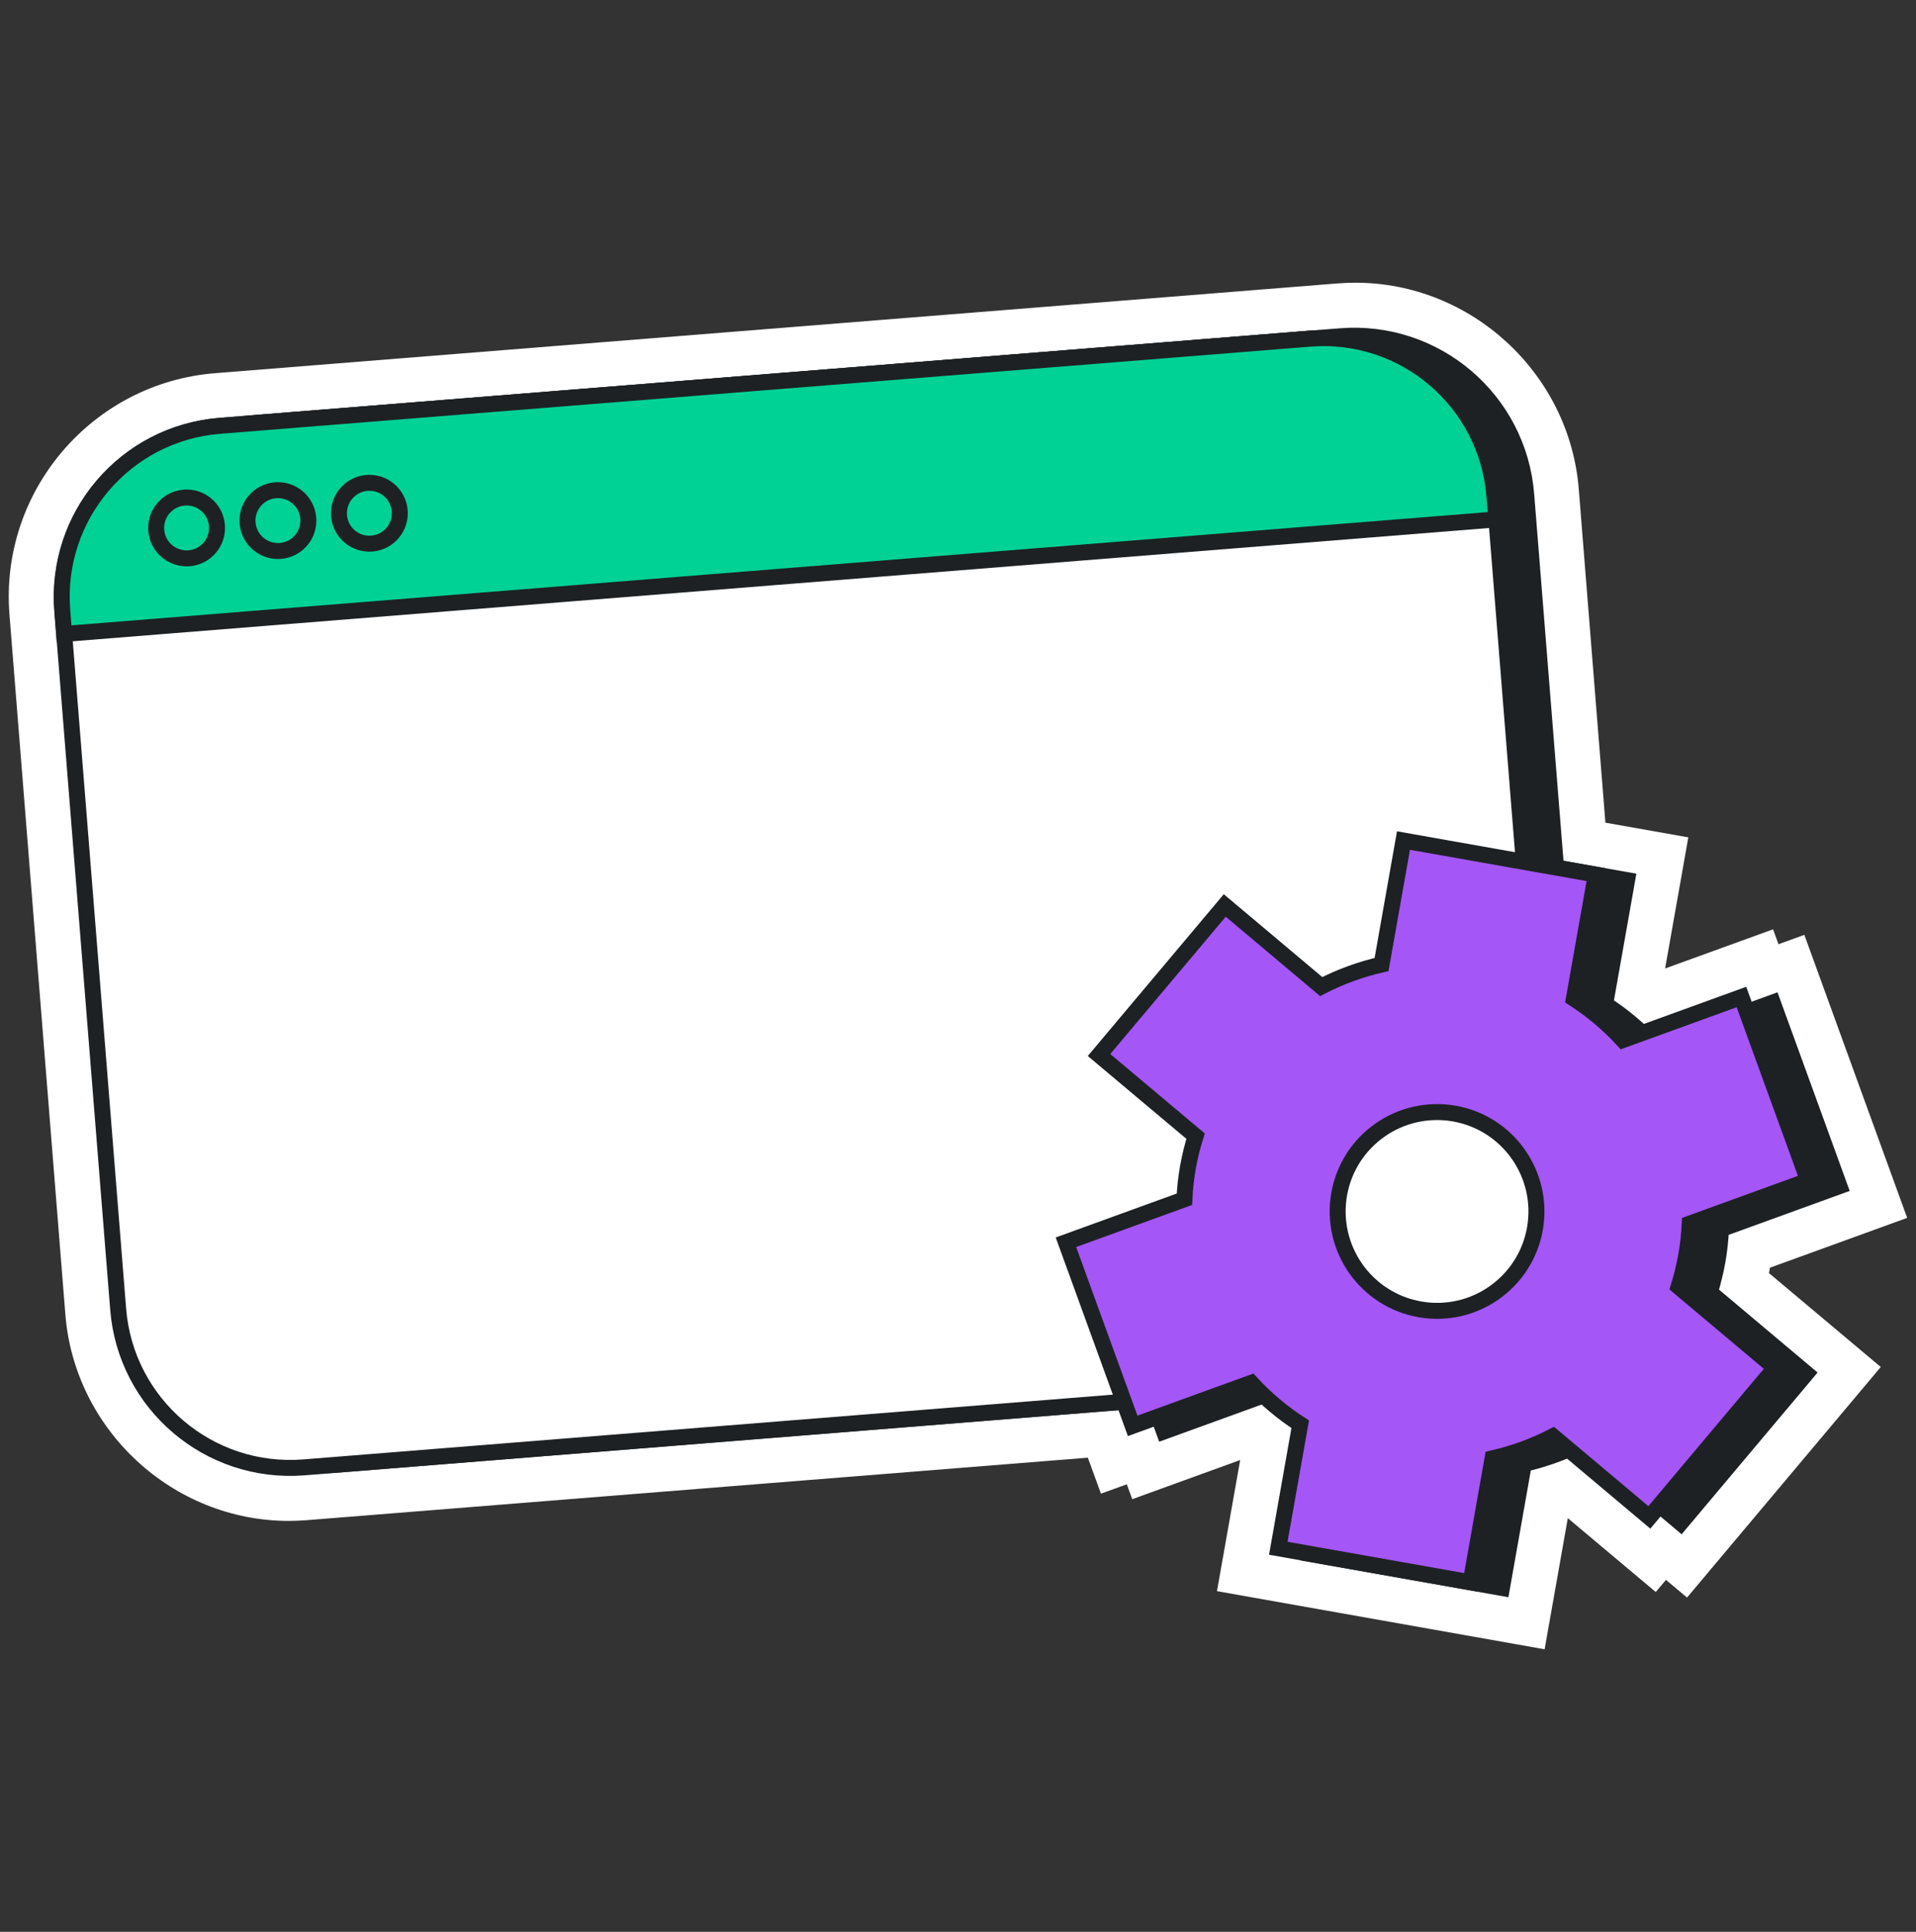
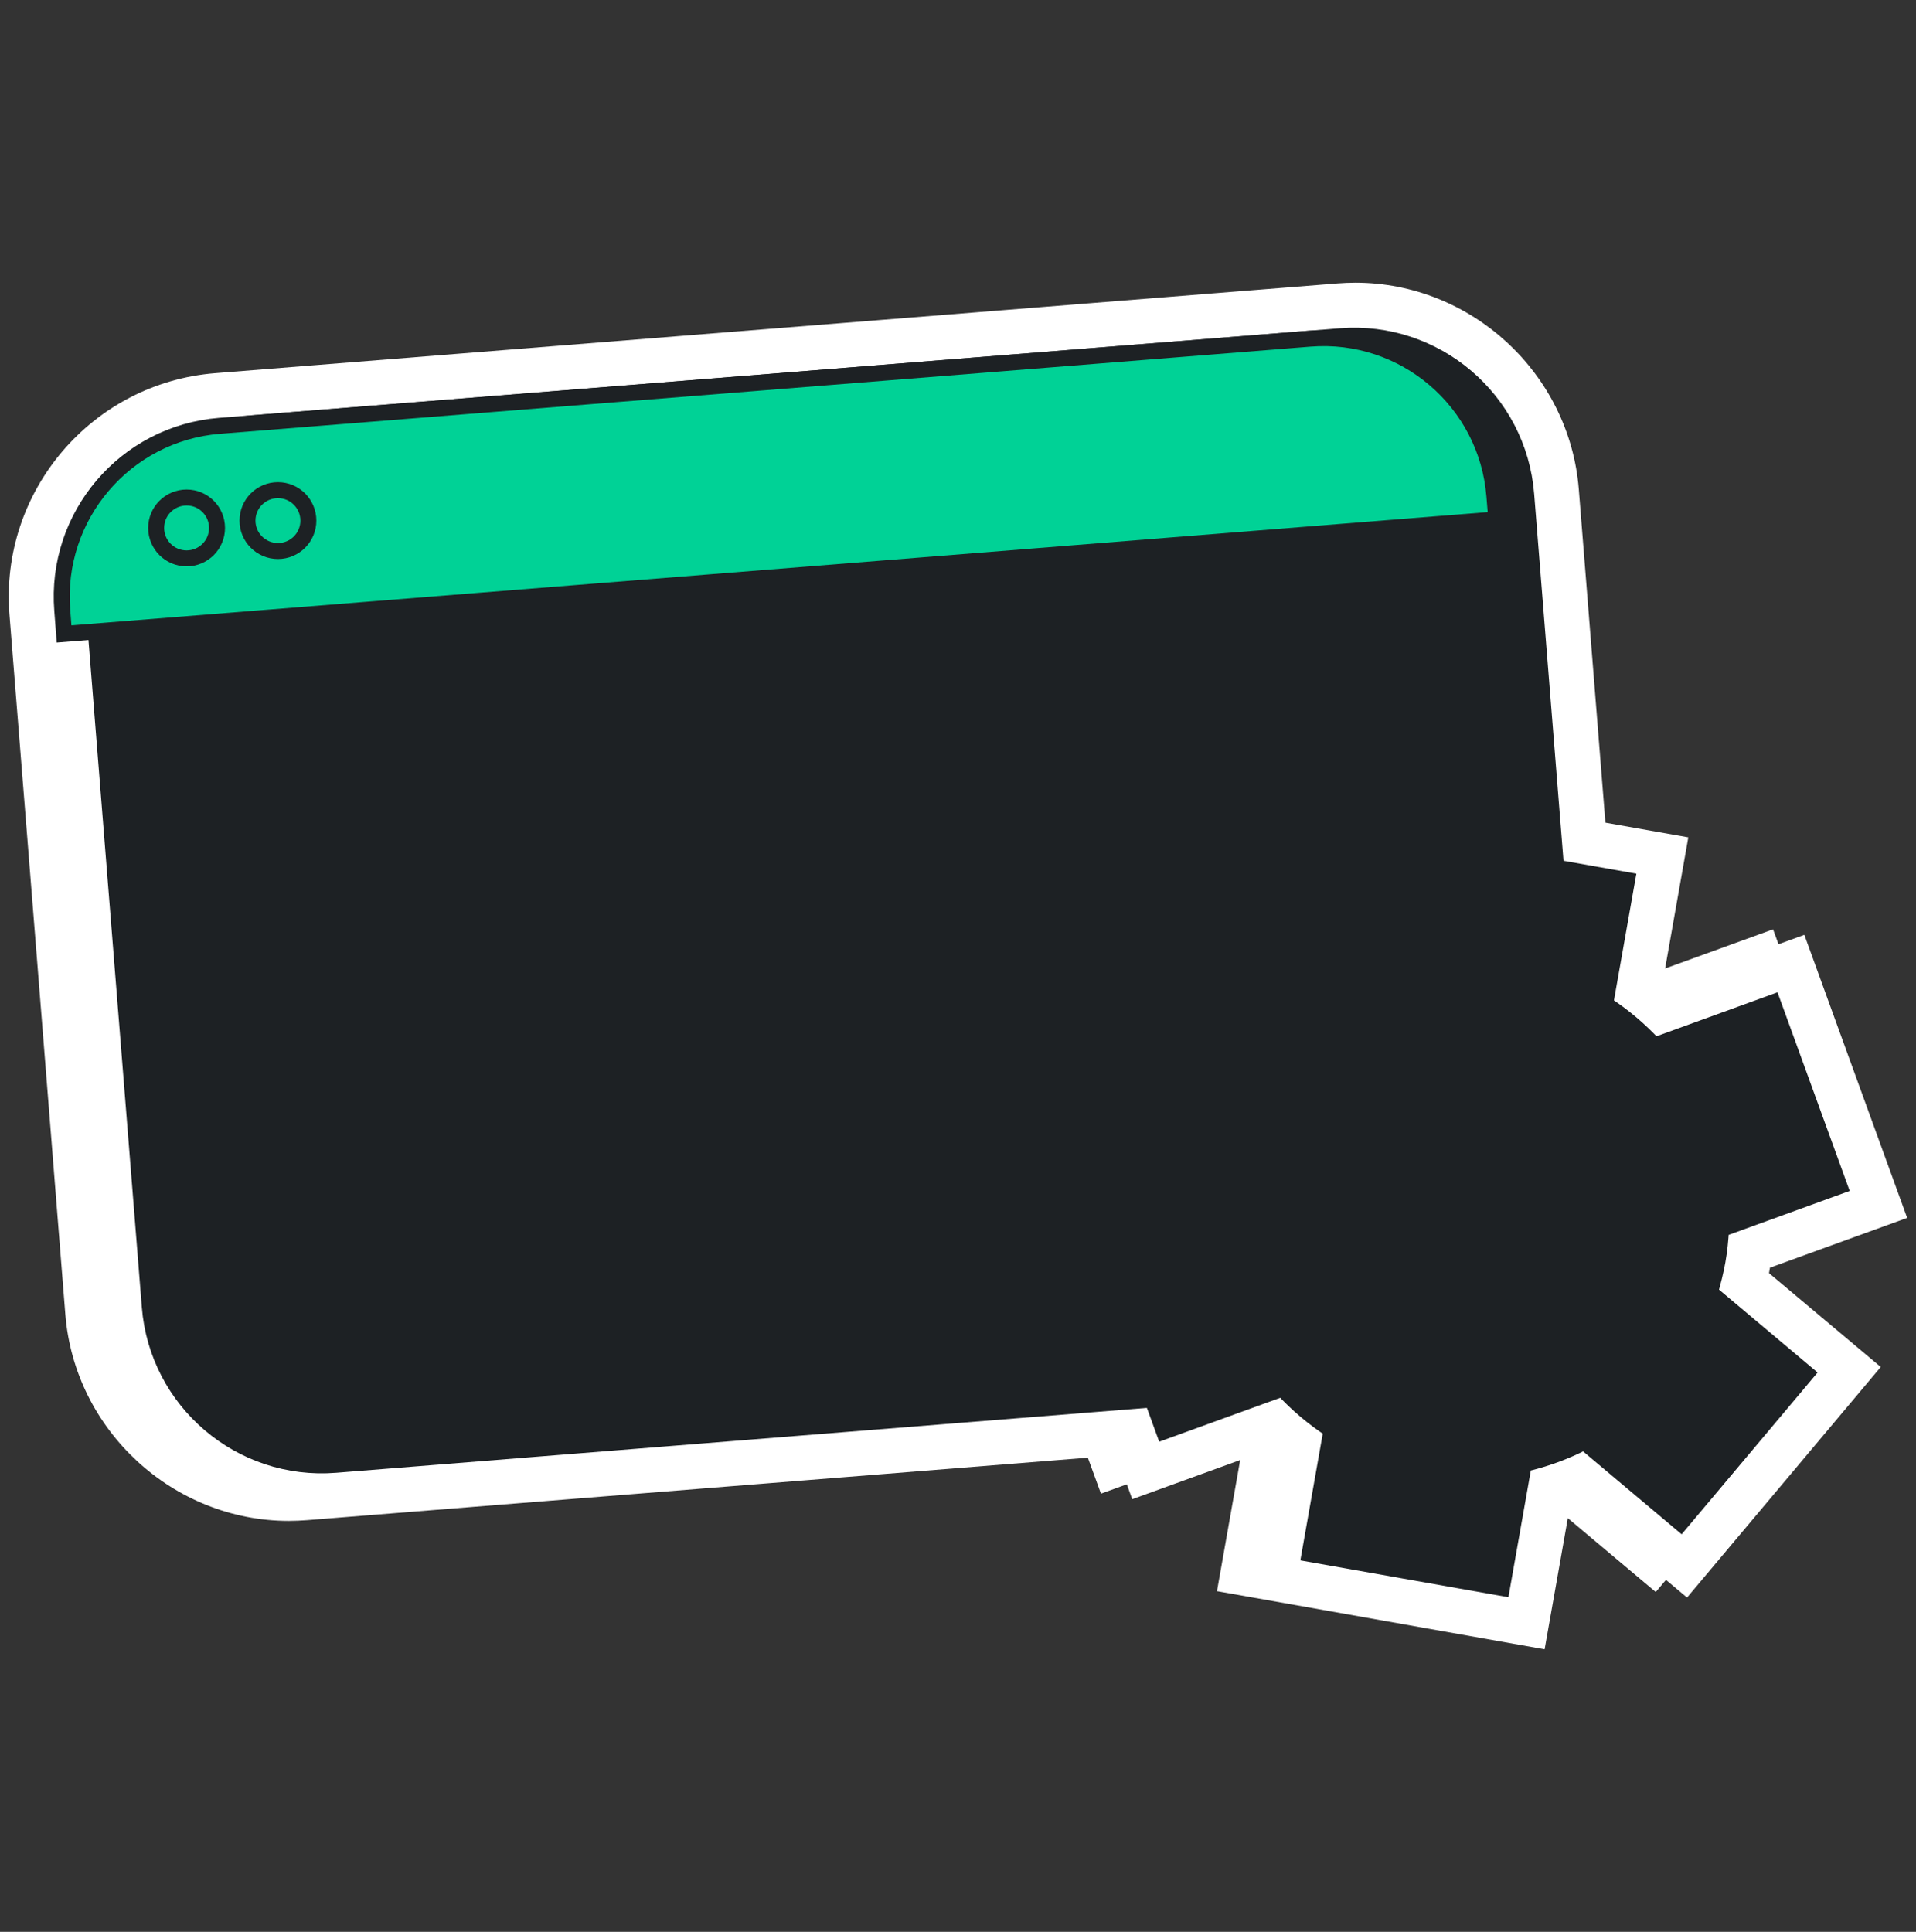
<svg xmlns="http://www.w3.org/2000/svg" width="120" height="121" viewBox="0 0 120 121" fill="none">
  <rect x="0" y="0" width="120" height="121" fill="#333333" stroke="none" />
  <path d="M76.22 99.66L77.673 91.447L70.913 93.9L70.573 92.967L68.953 93.553L68.133 91.3L19.227 95.213C18.853 95.24 18.473 95.26 18.093 95.26C10.827 95.26 4.673 89.58 4.093 82.327L0.593 38.5C-0.027 30.773 5.76 23.987 13.48 23.373L83.753 17.753C84.127 17.727 84.507 17.707 84.887 17.707C92.153 17.707 98.3 23.387 98.88 30.64L100.547 51.527L105.74 52.447L104.287 60.66L111.047 58.207L111.387 59.14L113.007 58.553L119.447 76.28L110.853 79.4C110.847 79.453 110.807 79.68 110.793 79.74L117.793 85.62L105.66 100.06L104.34 98.953L103.7 99.713L98.193 95.087L96.74 103.3L76.22 99.66Z" fill="white" />
-   <path d="M107.567 78.987C107.687 78.313 107.753 77.647 107.787 76.987L115.207 74.293L111.027 62.793L109.407 63.38L109.067 62.447L102.833 64.707C102.127 64.033 101.353 63.427 100.527 62.893L101.9 55.127L97.447 54.34L95.573 30.9C95.1 24.987 89.927 20.58 84.013 21.053L82.033 21.213L13.747 26.673C7.833 27.147 3.427 32.32 3.9 38.233L7.407 82.06C7.88 87.973 13.053 92.38 18.967 91.907L20.947 91.747L70.387 87.793L70.94 89.307L72.56 88.72L72.9 89.653L79.133 87.393C79.84 88.067 80.613 88.673 81.44 89.207L80.067 96.973L92.113 99.107L94.073 99.453L95.447 91.687C96.407 91.473 97.34 91.16 98.233 90.773L103.307 95.04L103.947 94.28L105.267 95.387L113.14 86.02L107.1 80.94C107.28 80.307 107.447 79.66 107.567 78.987Z" fill="#FFDE70" />
  <path d="M89.167 86.293L21.013 91.747C15.067 92.22 9.853 87.787 9.38 81.833L5.887 38.147C5.413 32.2 9.847 26.987 15.8 26.513L83.953 21.06C89.9 20.587 95.113 25.02 95.587 30.973L99.08 74.667C99.553 80.613 95.12 85.82 89.167 86.293Z" fill="#1D2124" stroke="#1D2124" stroke-miterlimit="10" />
  <path d="M107.567 78.987C107.687 78.313 107.753 77.647 107.787 76.987L115.207 74.293L111.027 62.793L103.607 65.487C102.7 64.5 101.667 63.627 100.533 62.893L101.907 55.127L89.86 52.993L88.487 60.76C87.167 61.06 85.893 61.527 84.707 62.14L78.667 57.067L70.793 66.433L76.84 71.513C76.64 72.147 76.48 72.8 76.36 73.467C76.24 74.14 76.173 74.807 76.14 75.467L68.72 78.16L72.9 89.66L80.32 86.967C81.227 87.953 82.26 88.827 83.393 89.56L82.02 97.327L94.067 99.46L95.44 91.693C96.76 91.393 98.033 90.927 99.22 90.313L105.26 95.393L113.133 86.027L107.093 80.947C107.28 80.307 107.447 79.66 107.567 78.987ZM90.88 82.353C87.493 81.753 85.24 78.527 85.833 75.14C86.433 71.753 89.66 69.5 93.047 70.093C96.433 70.693 98.687 73.92 98.093 77.307C97.493 80.693 94.26 82.953 90.88 82.353Z" fill="#1D2124" stroke="#1D2124" stroke-miterlimit="10" />
-   <path d="M87.187 86.453L19.033 91.907C13.087 92.38 7.873 87.947 7.4 81.993L3.907 38.3C3.433 32.353 7.867 27.14 13.82 26.667L81.973 21.213C87.92 20.74 93.133 25.173 93.607 31.127L97.1 74.82C97.573 80.767 93.133 85.98 87.187 86.453Z" fill="white" stroke="#1D2124" stroke-miterlimit="10" />
  <path d="M4.013 39.707L3.9 38.233C3.427 32.32 7.84 27.147 13.747 26.673L82.033 21.213C87.947 20.74 93.12 25.153 93.593 31.06L93.713 32.533L4.013 39.707Z" fill="#00D296" stroke="#1D2124" stroke-miterlimit="10" />
-   <path d="M105.607 78.64C105.727 77.967 105.793 77.3 105.827 76.64L113.247 73.947L109.067 62.447L101.647 65.14C100.74 64.153 99.707 63.28 98.573 62.547L99.947 54.78L87.9 52.647L86.527 60.413C85.207 60.713 83.933 61.18 82.747 61.793L76.707 56.713L68.833 66.08L74.88 71.16C74.68 71.793 74.52 72.447 74.4 73.113C74.28 73.787 74.213 74.453 74.18 75.113L66.76 77.807L70.94 89.307L78.36 86.613C79.267 87.6 80.3 88.473 81.433 89.207L80.06 96.973L92.107 99.107L93.48 91.34C94.8 91.04 96.073 90.573 97.26 89.96L103.3 95.04L111.173 85.673L105.133 80.593C105.327 79.96 105.487 79.313 105.607 78.64ZM88.92 82.007C85.533 81.407 83.28 78.18 83.873 74.793C84.473 71.407 87.7 69.153 91.087 69.747C94.473 70.347 96.727 73.573 96.133 76.96C95.533 80.347 92.307 82.607 88.92 82.007Z" fill="#A456F6" stroke="#1D2124" stroke-miterlimit="10" />
  <path d="M11.687 34.973C12.74 34.973 13.593 34.12 13.593 33.067C13.593 32.014 12.74 31.16 11.687 31.16C10.634 31.16 9.78 32.014 9.78 33.067C9.78 34.12 10.634 34.973 11.687 34.973Z" fill="#00D296" stroke="#1D2124" stroke-miterlimit="10" />
  <path d="M17.407 34.513C18.46 34.513 19.313 33.66 19.313 32.607C19.313 31.554 18.46 30.7 17.407 30.7C16.354 30.7 15.5 31.554 15.5 32.607C15.5 33.66 16.354 34.513 17.407 34.513Z" fill="#00D296" stroke="#1D2124" stroke-miterlimit="10" />
-   <path d="M23.133 34.053C24.186 34.053 25.04 33.2 25.04 32.147C25.04 31.094 24.186 30.24 23.133 30.24C22.08 30.24 21.227 31.094 21.227 32.147C21.227 33.2 22.08 34.053 23.133 34.053Z" fill="#00D296" stroke="#1D2124" stroke-miterlimit="10" />
</svg>